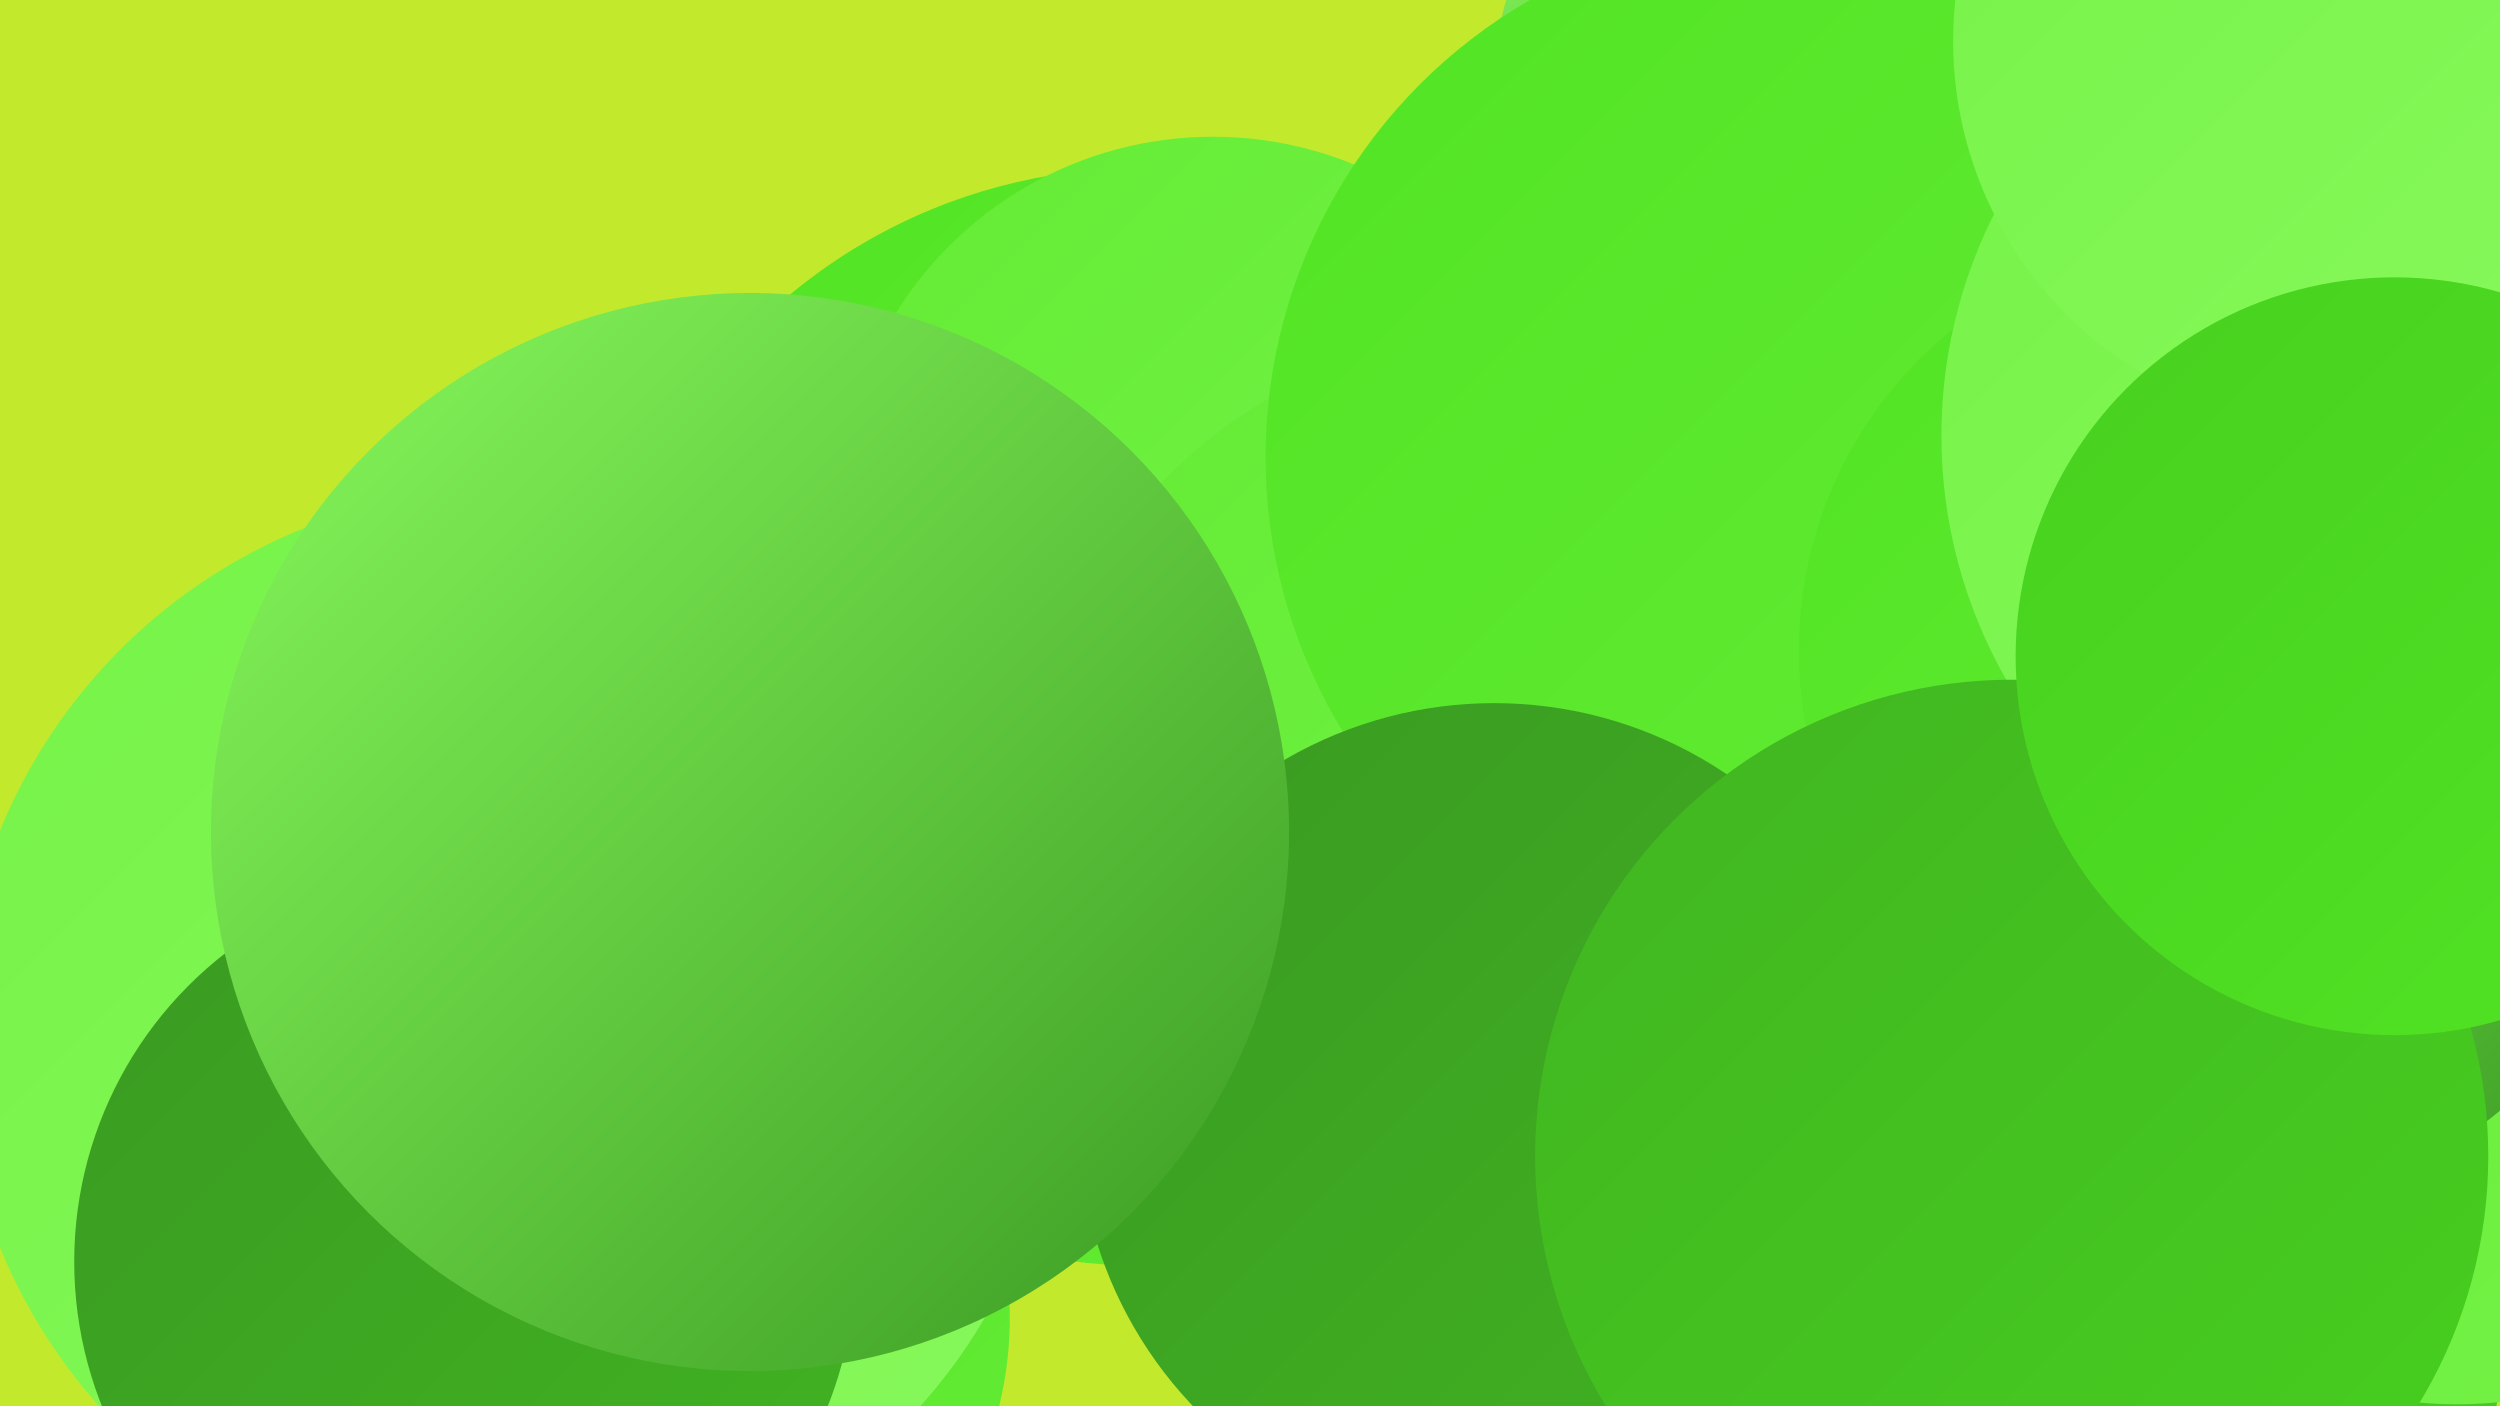
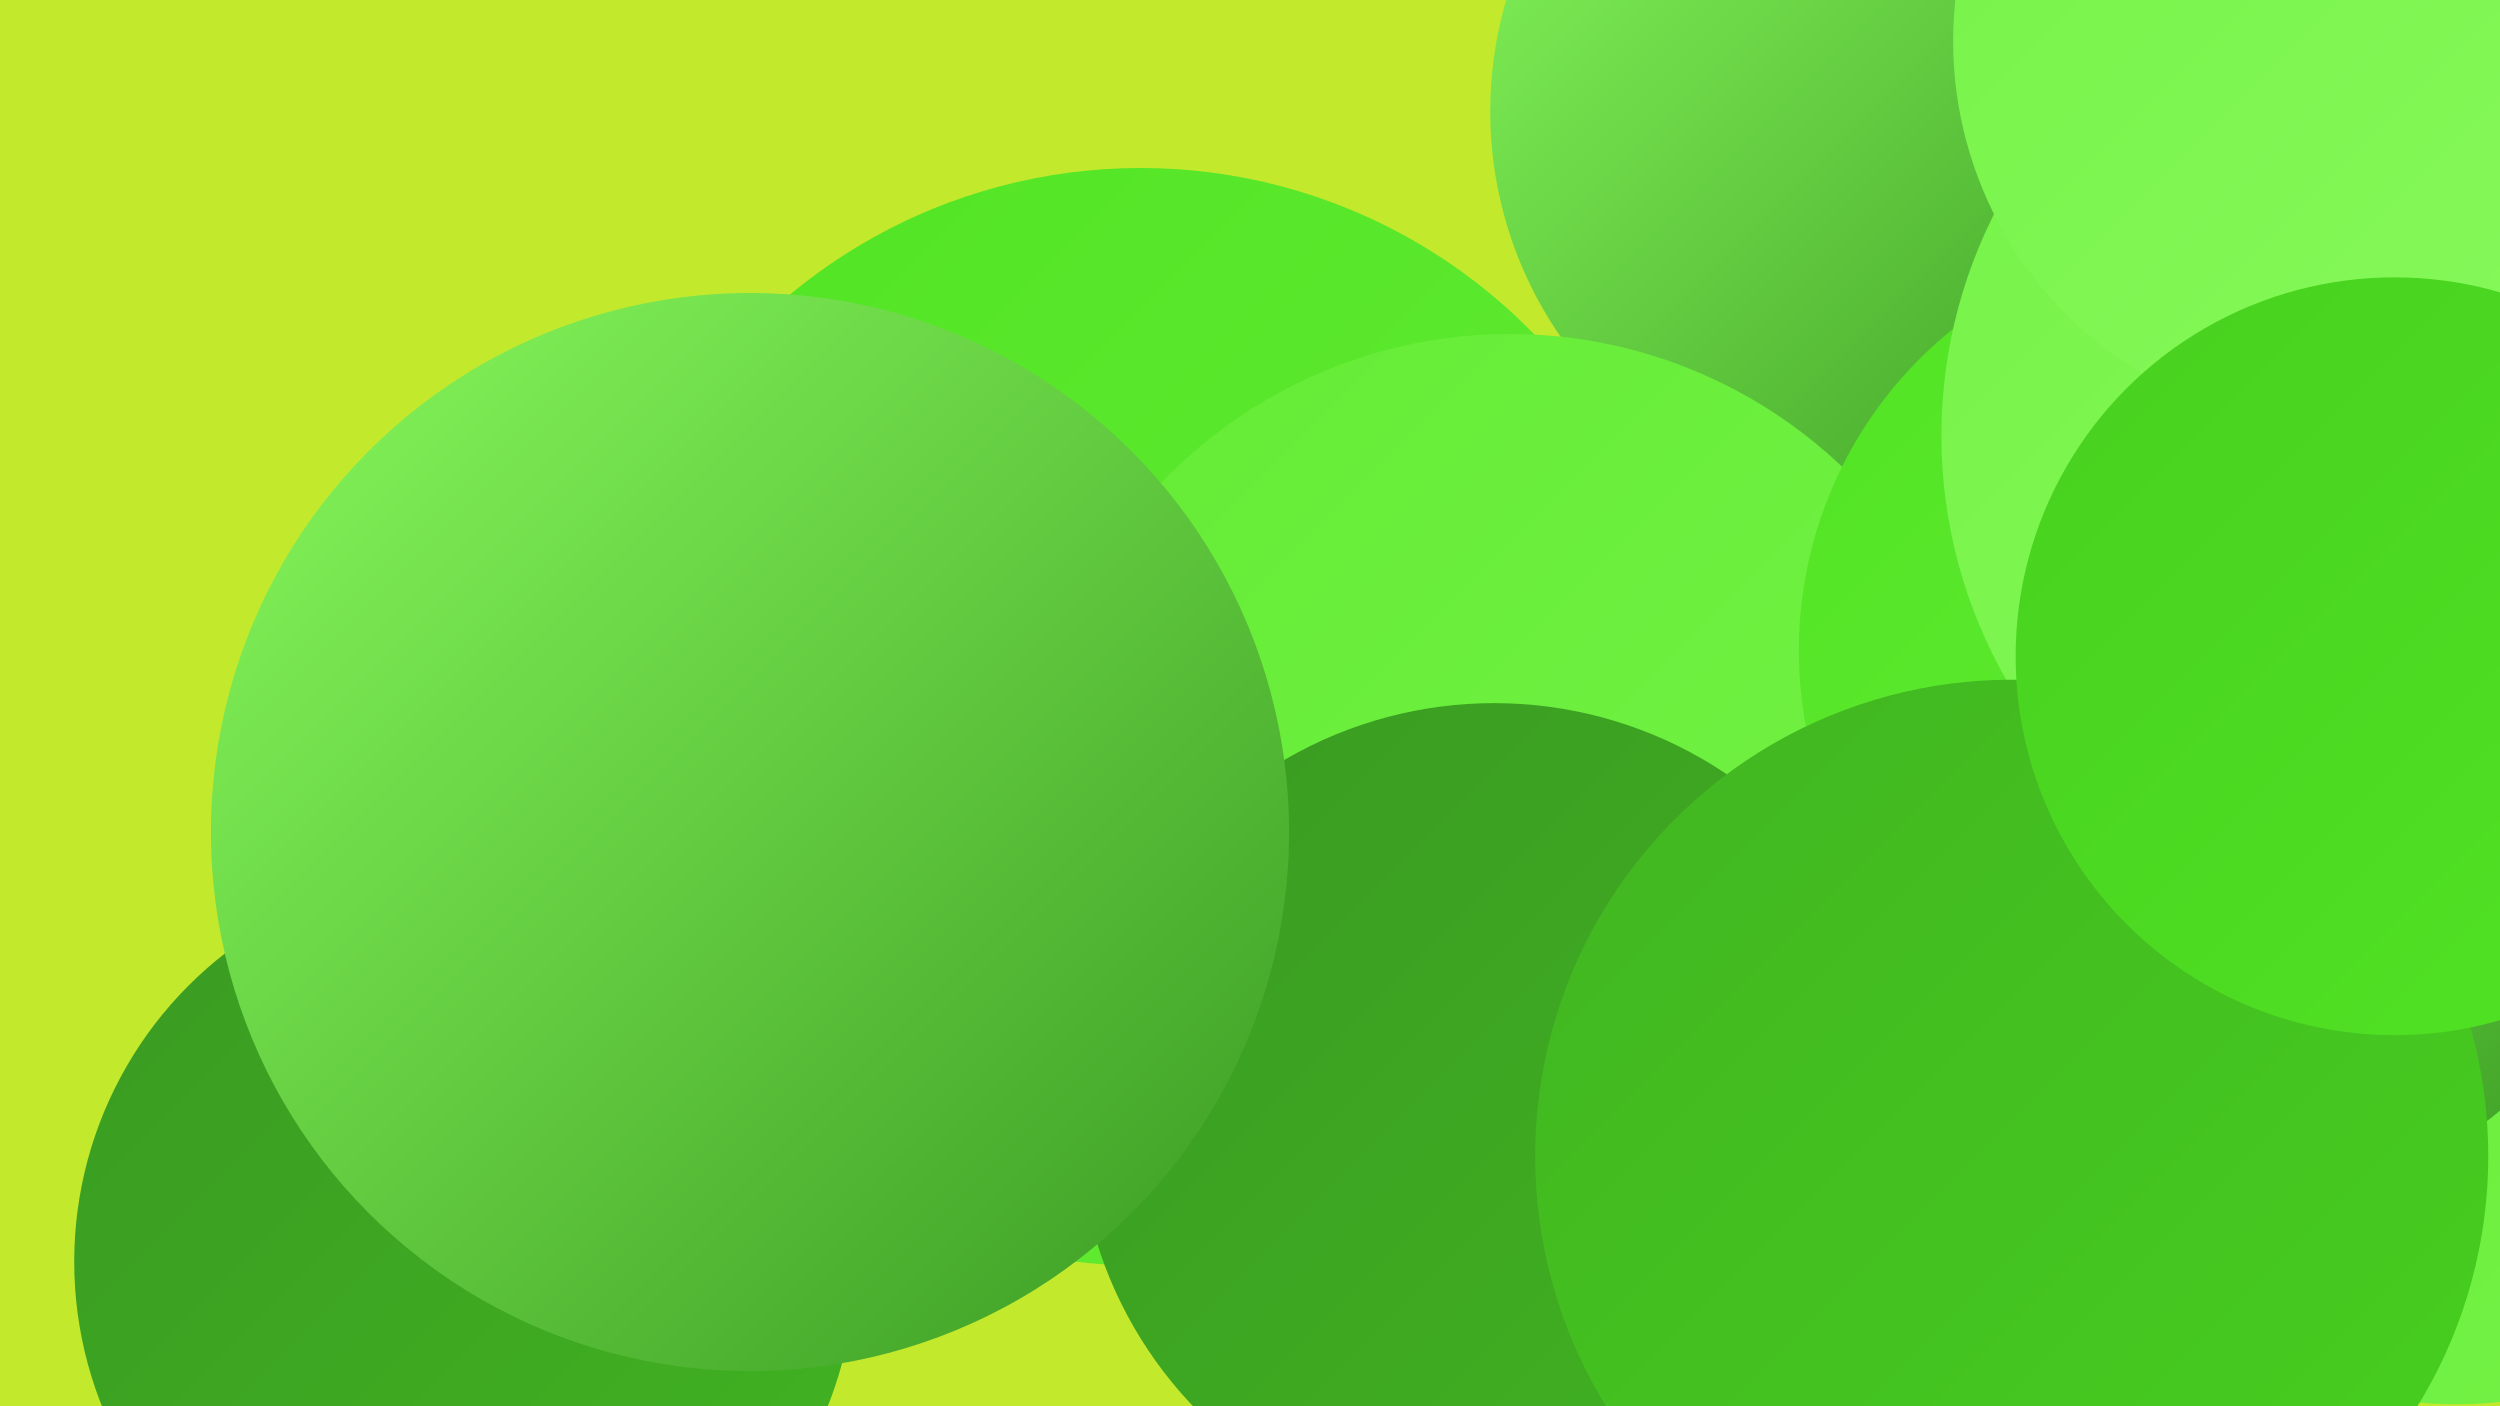
<svg xmlns="http://www.w3.org/2000/svg" width="1280" height="720">
  <defs>
    <linearGradient id="grad0" x1="0%" y1="0%" x2="100%" y2="100%">
      <stop offset="0%" style="stop-color:#3a9a22;stop-opacity:1" />
      <stop offset="100%" style="stop-color:#41b421;stop-opacity:1" />
    </linearGradient>
    <linearGradient id="grad1" x1="0%" y1="0%" x2="100%" y2="100%">
      <stop offset="0%" style="stop-color:#41b421;stop-opacity:1" />
      <stop offset="100%" style="stop-color:#47d01f;stop-opacity:1" />
    </linearGradient>
    <linearGradient id="grad2" x1="0%" y1="0%" x2="100%" y2="100%">
      <stop offset="0%" style="stop-color:#47d01f;stop-opacity:1" />
      <stop offset="100%" style="stop-color:#52e424;stop-opacity:1" />
    </linearGradient>
    <linearGradient id="grad3" x1="0%" y1="0%" x2="100%" y2="100%">
      <stop offset="0%" style="stop-color:#52e424;stop-opacity:1" />
      <stop offset="100%" style="stop-color:#64ec35;stop-opacity:1" />
    </linearGradient>
    <linearGradient id="grad4" x1="0%" y1="0%" x2="100%" y2="100%">
      <stop offset="0%" style="stop-color:#64ec35;stop-opacity:1" />
      <stop offset="100%" style="stop-color:#76f348;stop-opacity:1" />
    </linearGradient>
    <linearGradient id="grad5" x1="0%" y1="0%" x2="100%" y2="100%">
      <stop offset="0%" style="stop-color:#76f348;stop-opacity:1" />
      <stop offset="100%" style="stop-color:#88f95c;stop-opacity:1" />
    </linearGradient>
    <linearGradient id="grad6" x1="0%" y1="0%" x2="100%" y2="100%">
      <stop offset="0%" style="stop-color:#88f95c;stop-opacity:1" />
      <stop offset="100%" style="stop-color:#3a9a22;stop-opacity:1" />
    </linearGradient>
  </defs>
  <rect width="1280" height="720" fill="#c3e92d" />
-   <circle cx="330" cy="675" r="187" fill="url(#grad3)" />
  <circle cx="584" cy="367" r="281" fill="url(#grad3)" />
  <circle cx="1009" cy="621" r="224" fill="url(#grad2)" />
  <circle cx="1266" cy="297" r="208" fill="url(#grad1)" />
-   <circle cx="261" cy="532" r="282" fill="url(#grad5)" />
-   <circle cx="1019" cy="660" r="266" fill="url(#grad1)" />
  <circle cx="966" cy="57" r="203" fill="url(#grad6)" />
  <circle cx="1258" cy="508" r="211" fill="url(#grad4)" />
-   <circle cx="621" cy="261" r="191" fill="url(#grad4)" />
  <circle cx="773" cy="418" r="247" fill="url(#grad4)" />
  <circle cx="1161" cy="427" r="185" fill="url(#grad6)" />
-   <circle cx="918" cy="234" r="270" fill="url(#grad3)" />
  <circle cx="238" cy="646" r="200" fill="url(#grad0)" />
  <circle cx="1132" cy="333" r="211" fill="url(#grad3)" />
  <circle cx="1246" cy="223" r="252" fill="url(#grad5)" />
  <circle cx="765" cy="573" r="213" fill="url(#grad0)" />
  <circle cx="1030" cy="592" r="244" fill="url(#grad1)" />
  <circle cx="384" cy="426" r="276" fill="url(#grad6)" />
  <circle cx="1198" cy="21" r="198" fill="url(#grad5)" />
  <circle cx="1226" cy="336" r="194" fill="url(#grad2)" />
</svg>